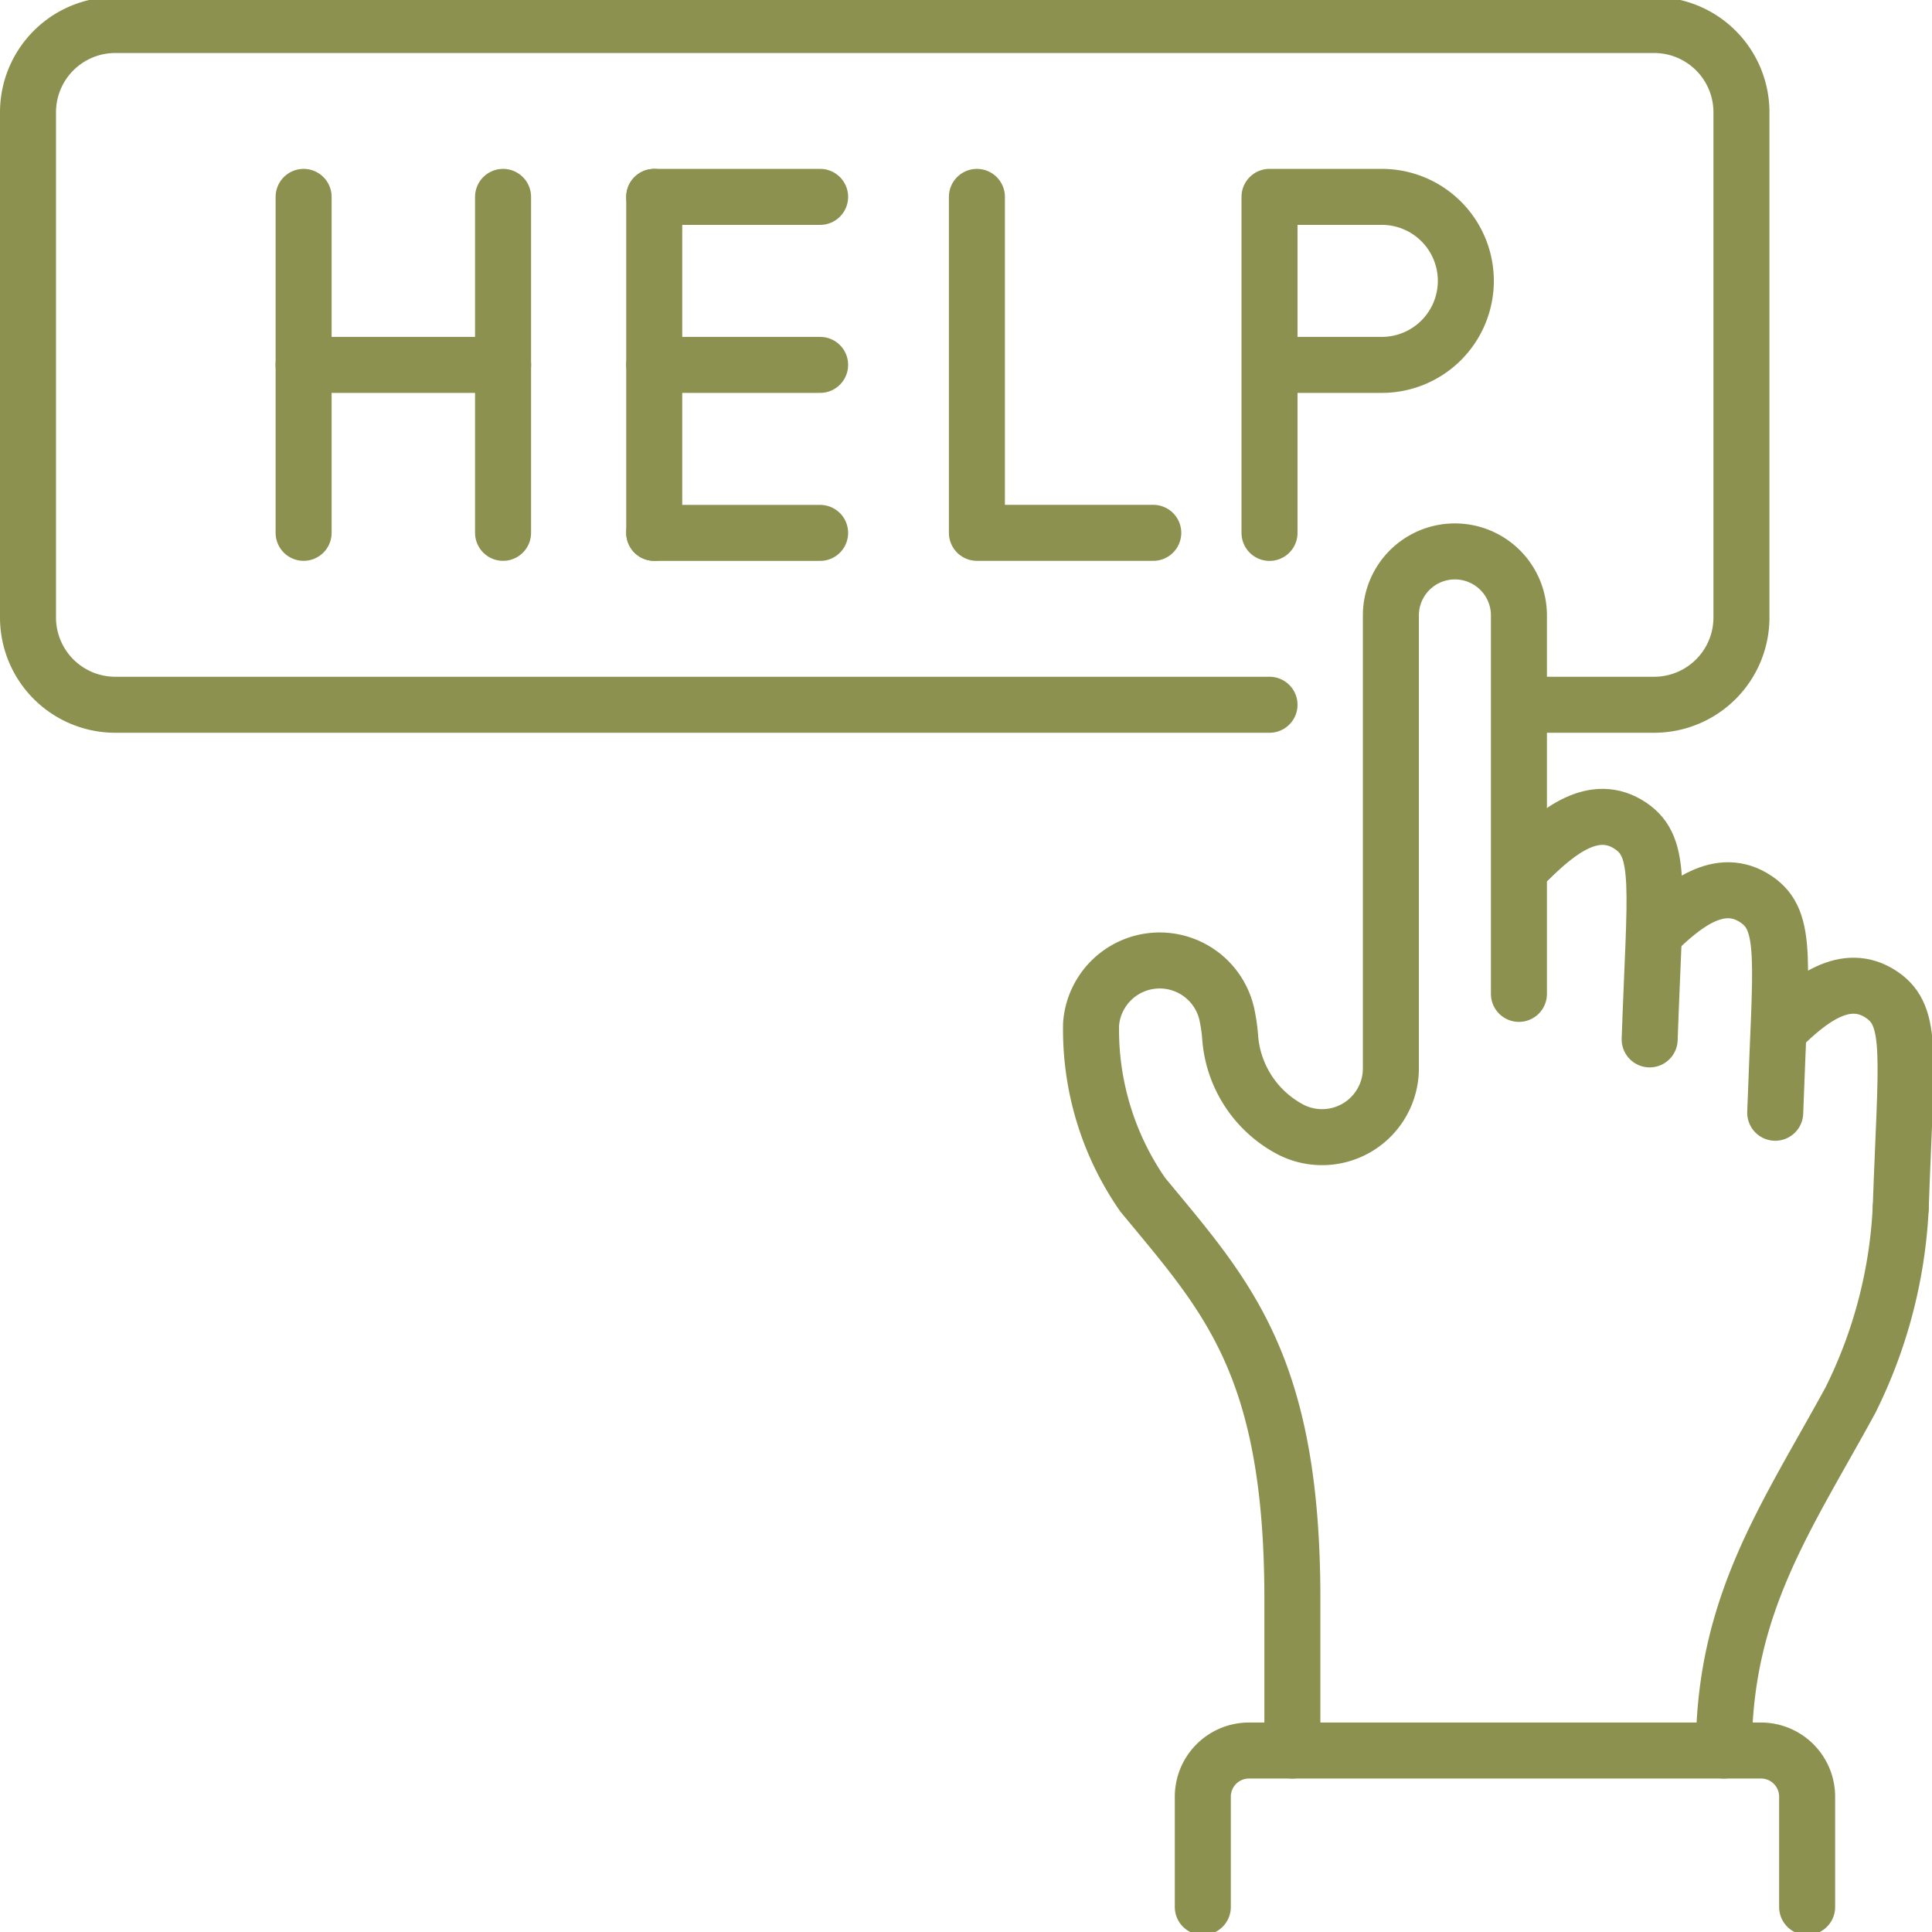
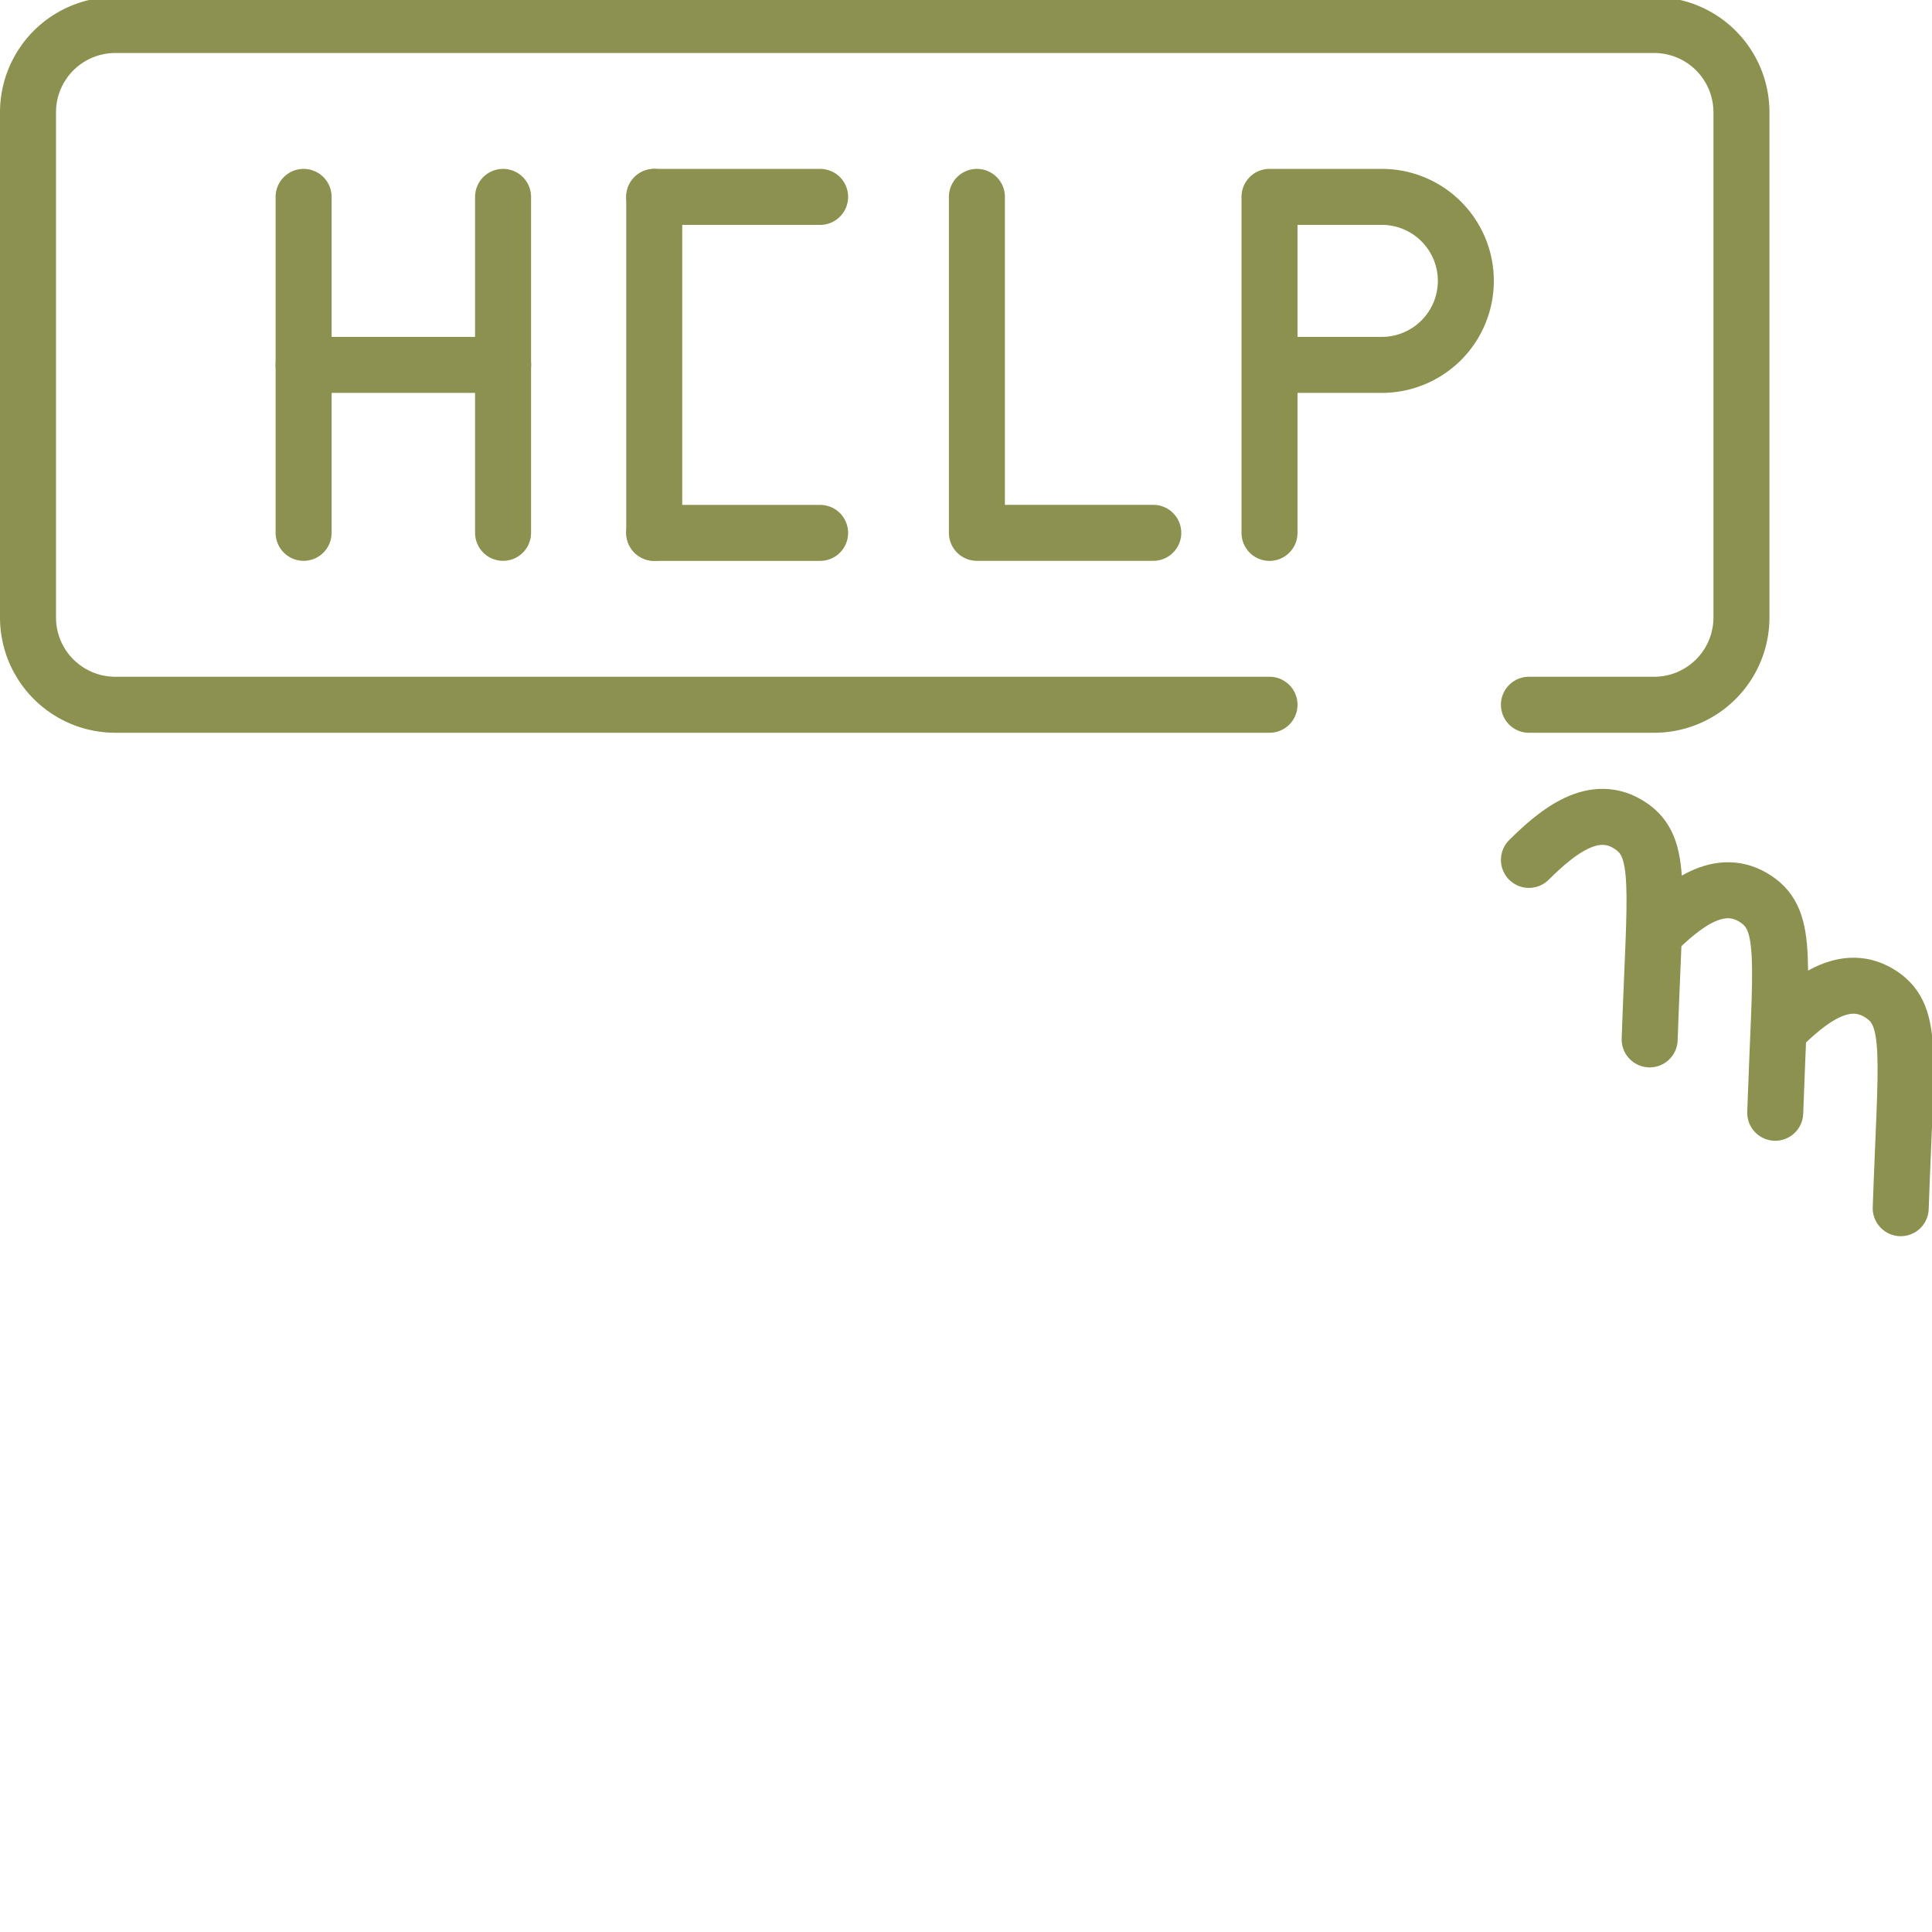
<svg xmlns="http://www.w3.org/2000/svg" preserveAspectRatio="xMidYMid slice" width="68px" height="68px" viewBox="0 0 36.5 36.613">
  <g id="Gruppe_13629" data-name="Gruppe 13629" transform="translate(-1470.576 -2074.982)">
-     <path id="Pfad_13022" data-name="Pfad 13022" d="M1506.485,2097.864a9.131,9.131,0,0,1-.953,3.633c-1.2,2.2-2.388,3.856-2.388,6.613" fill="none" stroke="#8c914f" stroke-linecap="round" stroke-miterlimit="10" stroke-width="1.058" />
    <path id="Pfad_13023" data-name="Pfad 13023" d="M1501.742,2094.675c.1-2.874.249-3.622-.359-4.033-.688-.465-1.383.109-1.922.642" fill="none" stroke="#8c914f" stroke-linecap="round" stroke-miterlimit="10" stroke-width="1.058" />
    <path id="Pfad_13024" data-name="Pfad 13024" d="M1504.114,2096.061c.1-2.873.248-3.622-.359-4.032-.688-.466-1.383.108-1.922.641" fill="none" stroke="#8c914f" stroke-linecap="round" stroke-miterlimit="10" stroke-width="1.058" />
    <path id="Pfad_13025" data-name="Pfad 13025" d="M1506.485,2097.864c.1-2.873.249-3.621-.359-4.032-.688-.465-1.383.108-1.922.642" fill="none" stroke="#8c914f" stroke-linecap="round" stroke-miterlimit="10" stroke-width="1.058" />
-     <path id="Pfad_13026" data-name="Pfad 13026" d="M1493.3,2111.066v-2.084a.872.872,0,0,1,.872-.872h9.673a.872.872,0,0,1,.872.872v2.084" fill="none" stroke="#8c914f" stroke-linecap="round" stroke-miterlimit="10" stroke-width="1.058" />
-     <path id="Pfad_13027" data-name="Pfad 13027" d="M1494.992,2108.11v-2.867c0-4.443-1.258-5.732-2.828-7.635a5.461,5.461,0,0,1-.975-3.224,1.3,1.3,0,0,1,2.561-.2,3.187,3.187,0,0,1,.066.444,2.147,2.147,0,0,0,1.156,1.757h0a1.3,1.3,0,0,0,1.881-1.161v-8.559a1.209,1.209,0,0,1,1.209-1.209h0a1.209,1.209,0,0,1,1.21,1.209v7.15" fill="none" stroke="#8c914f" stroke-linecap="round" stroke-miterlimit="10" stroke-width="1.058" />
    <g id="Gruppe_13628" data-name="Gruppe 13628">
      <g id="Gruppe_13627" data-name="Gruppe 13627">
        <line id="Linie_6179" data-name="Linie 6179" y2="6.347" transform="translate(1476.312 2078.758)" fill="none" stroke="#8c914f" stroke-linecap="round" stroke-linejoin="round" stroke-width="1.058" />
        <line id="Linie_6180" data-name="Linie 6180" y2="6.347" transform="translate(1480.08 2078.758)" fill="none" stroke="#8c914f" stroke-linecap="round" stroke-linejoin="round" stroke-width="1.058" />
        <line id="Linie_6181" data-name="Linie 6181" y2="6.347" transform="translate(1482.936 2078.758)" fill="none" stroke="#8c914f" stroke-linecap="round" stroke-linejoin="round" stroke-width="1.058" />
        <line id="Linie_6182" data-name="Linie 6182" x2="3.769" transform="translate(1476.312 2081.932)" fill="none" stroke="#8c914f" stroke-linecap="round" stroke-linejoin="round" stroke-width="1.058" />
-         <line id="Linie_6183" data-name="Linie 6183" x2="3.134" transform="translate(1482.936 2081.932)" fill="none" stroke="#8c914f" stroke-linecap="round" stroke-linejoin="round" stroke-width="1.058" />
        <line id="Linie_6184" data-name="Linie 6184" x2="3.134" transform="translate(1482.936 2078.758)" fill="none" stroke="#8c914f" stroke-linecap="round" stroke-linejoin="round" stroke-width="1.058" />
        <line id="Linie_6185" data-name="Linie 6185" x2="3.134" transform="translate(1482.936 2085.106)" fill="none" stroke="#8c914f" stroke-linecap="round" stroke-linejoin="round" stroke-width="1.058" />
        <path id="Pfad_13028" data-name="Pfad 13028" d="M1489.032,2078.758v6.347h3.332" fill="none" stroke="#8c914f" stroke-linecap="round" stroke-linejoin="round" stroke-width="1.058" />
        <path id="Pfad_13029" data-name="Pfad 13029" d="M1494.56,2085.106v-6.348h2.122a1.587,1.587,0,0,1,1.587,1.587h0a1.587,1.587,0,0,1-1.587,1.587h-2.122" fill="none" stroke="#8c914f" stroke-linecap="round" stroke-linejoin="round" stroke-width="1.058" />
      </g>
      <path id="Pfad_13030" data-name="Pfad 13030" d="M1494.56,2088.353h-21.806a1.649,1.649,0,0,1-1.649-1.649v-9.544a1.649,1.649,0,0,1,1.649-1.649h29.073a1.649,1.649,0,0,1,1.649,1.649v9.544a1.649,1.649,0,0,1-1.649,1.649h-2.366" fill="none" stroke="#8c914f" stroke-linecap="round" stroke-linejoin="round" stroke-width="1.058" />
    </g>
  </g>
</svg>